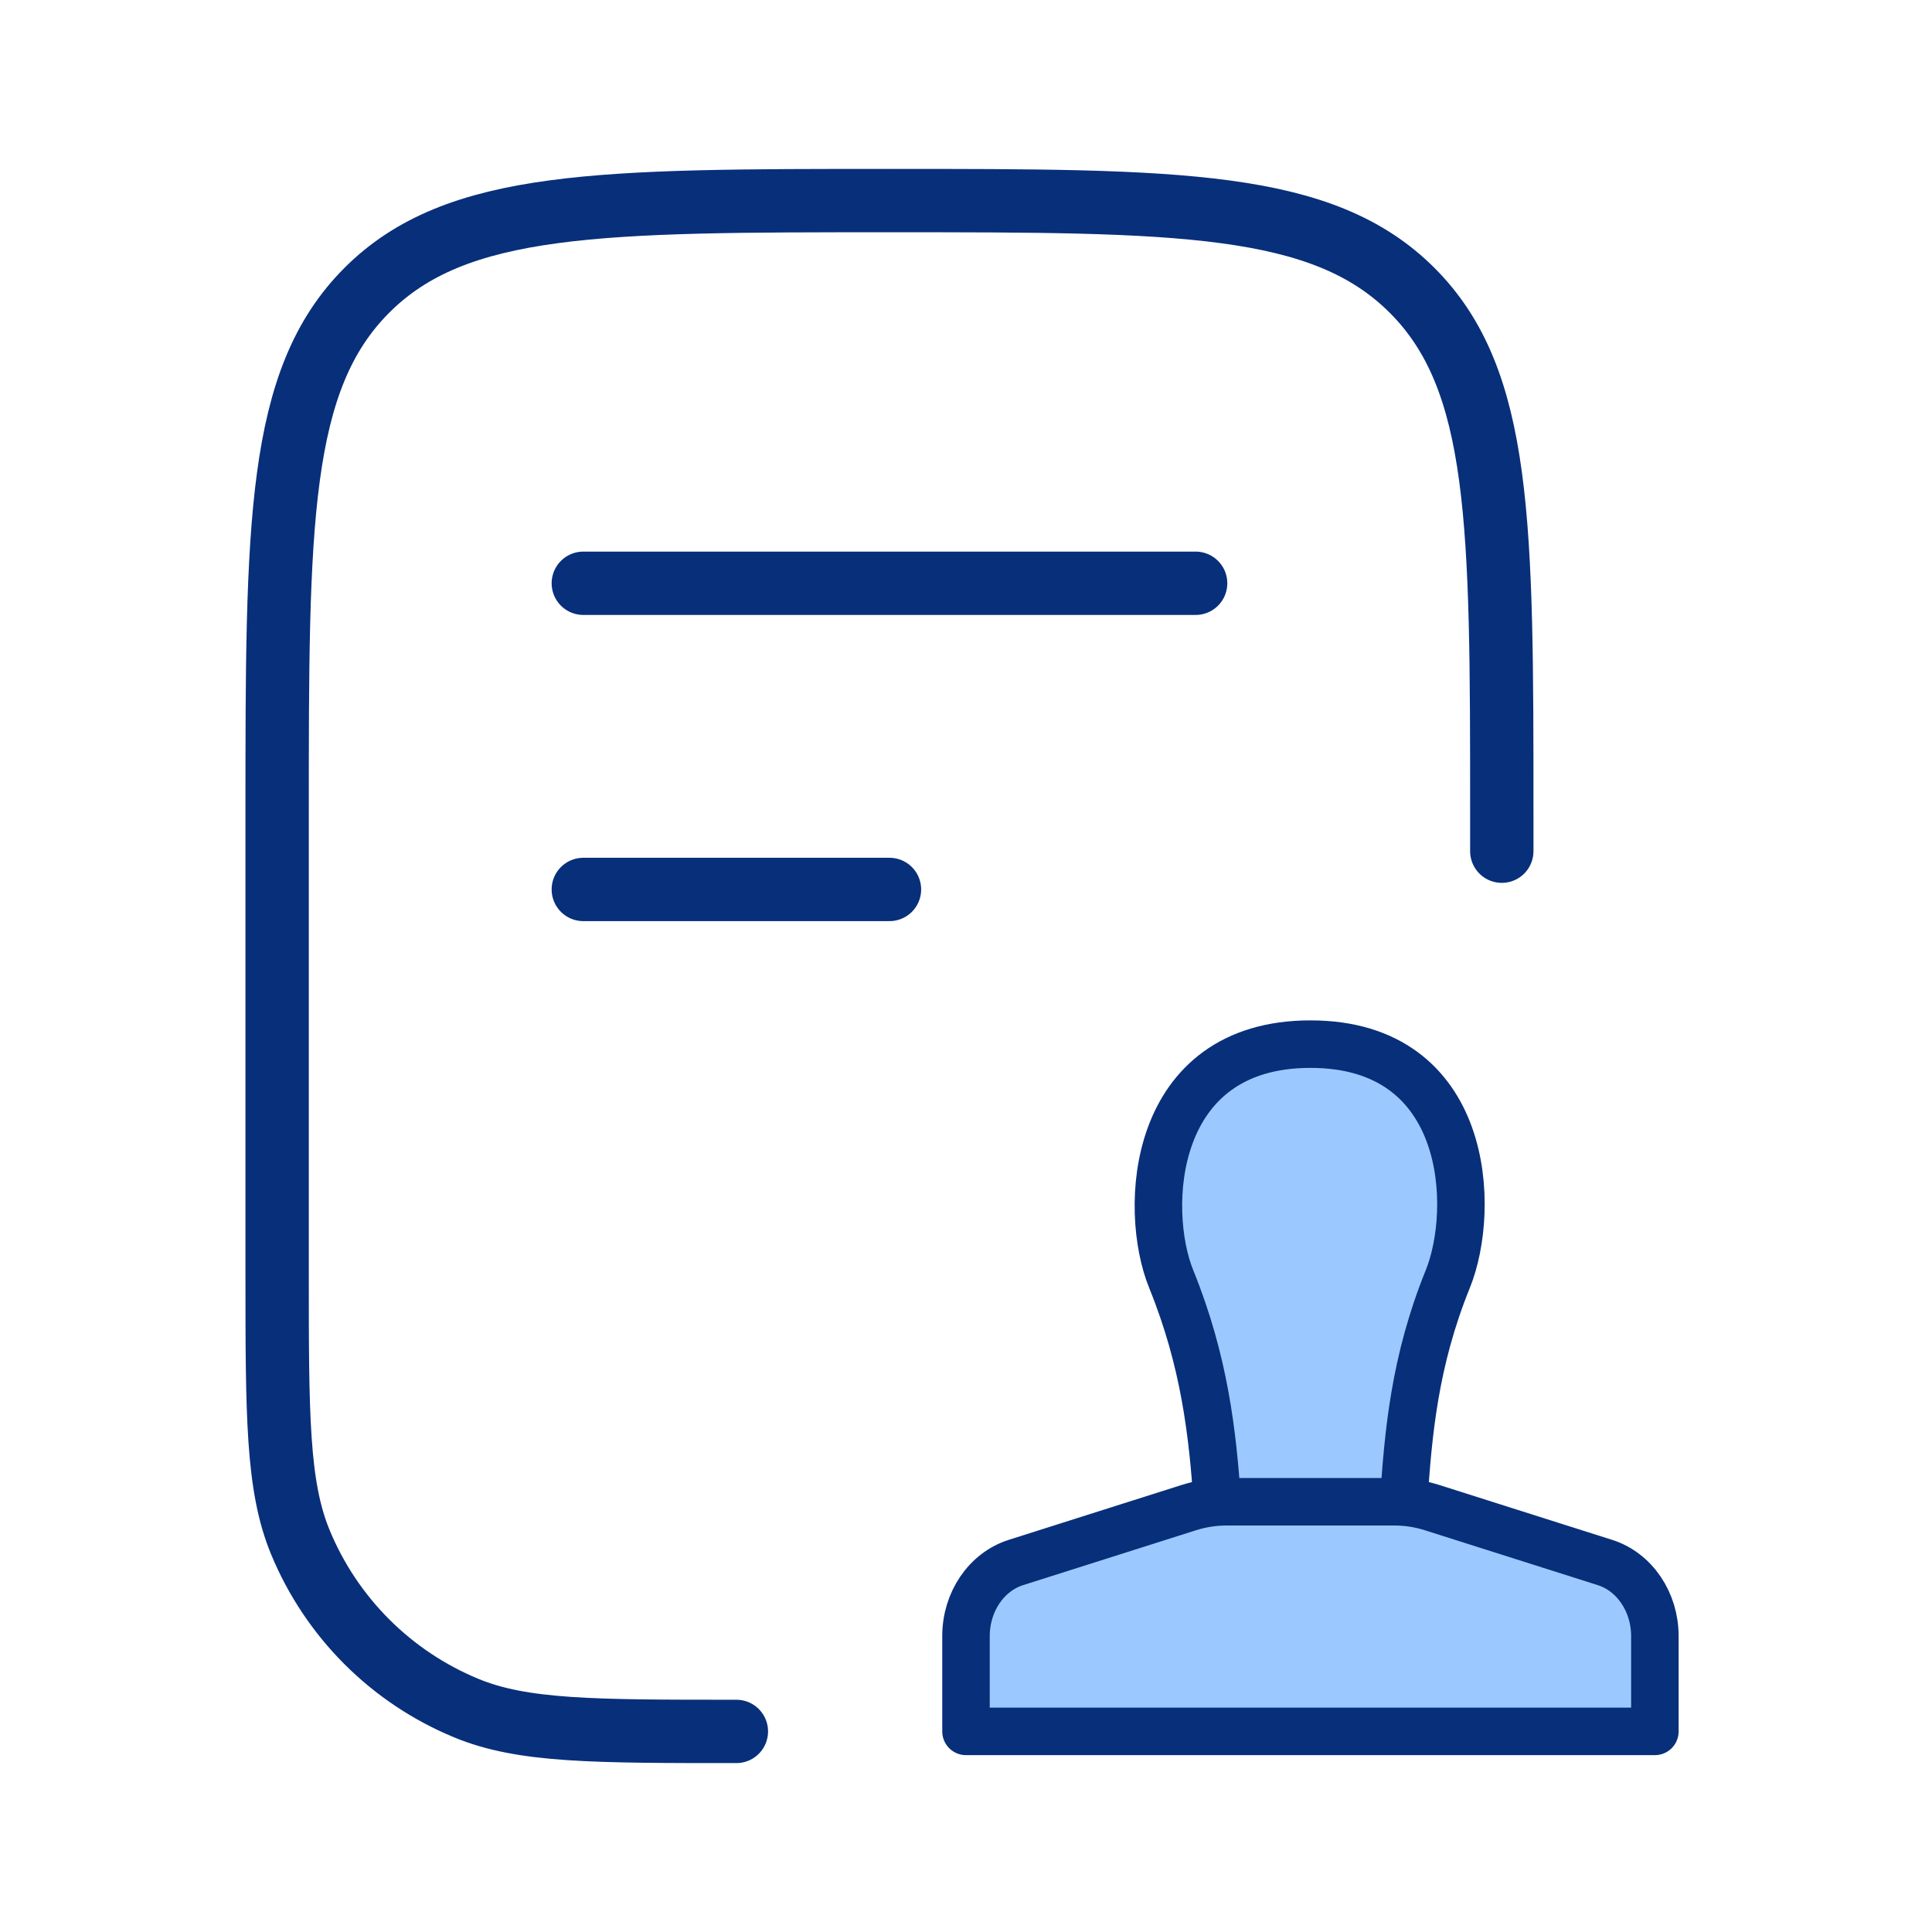
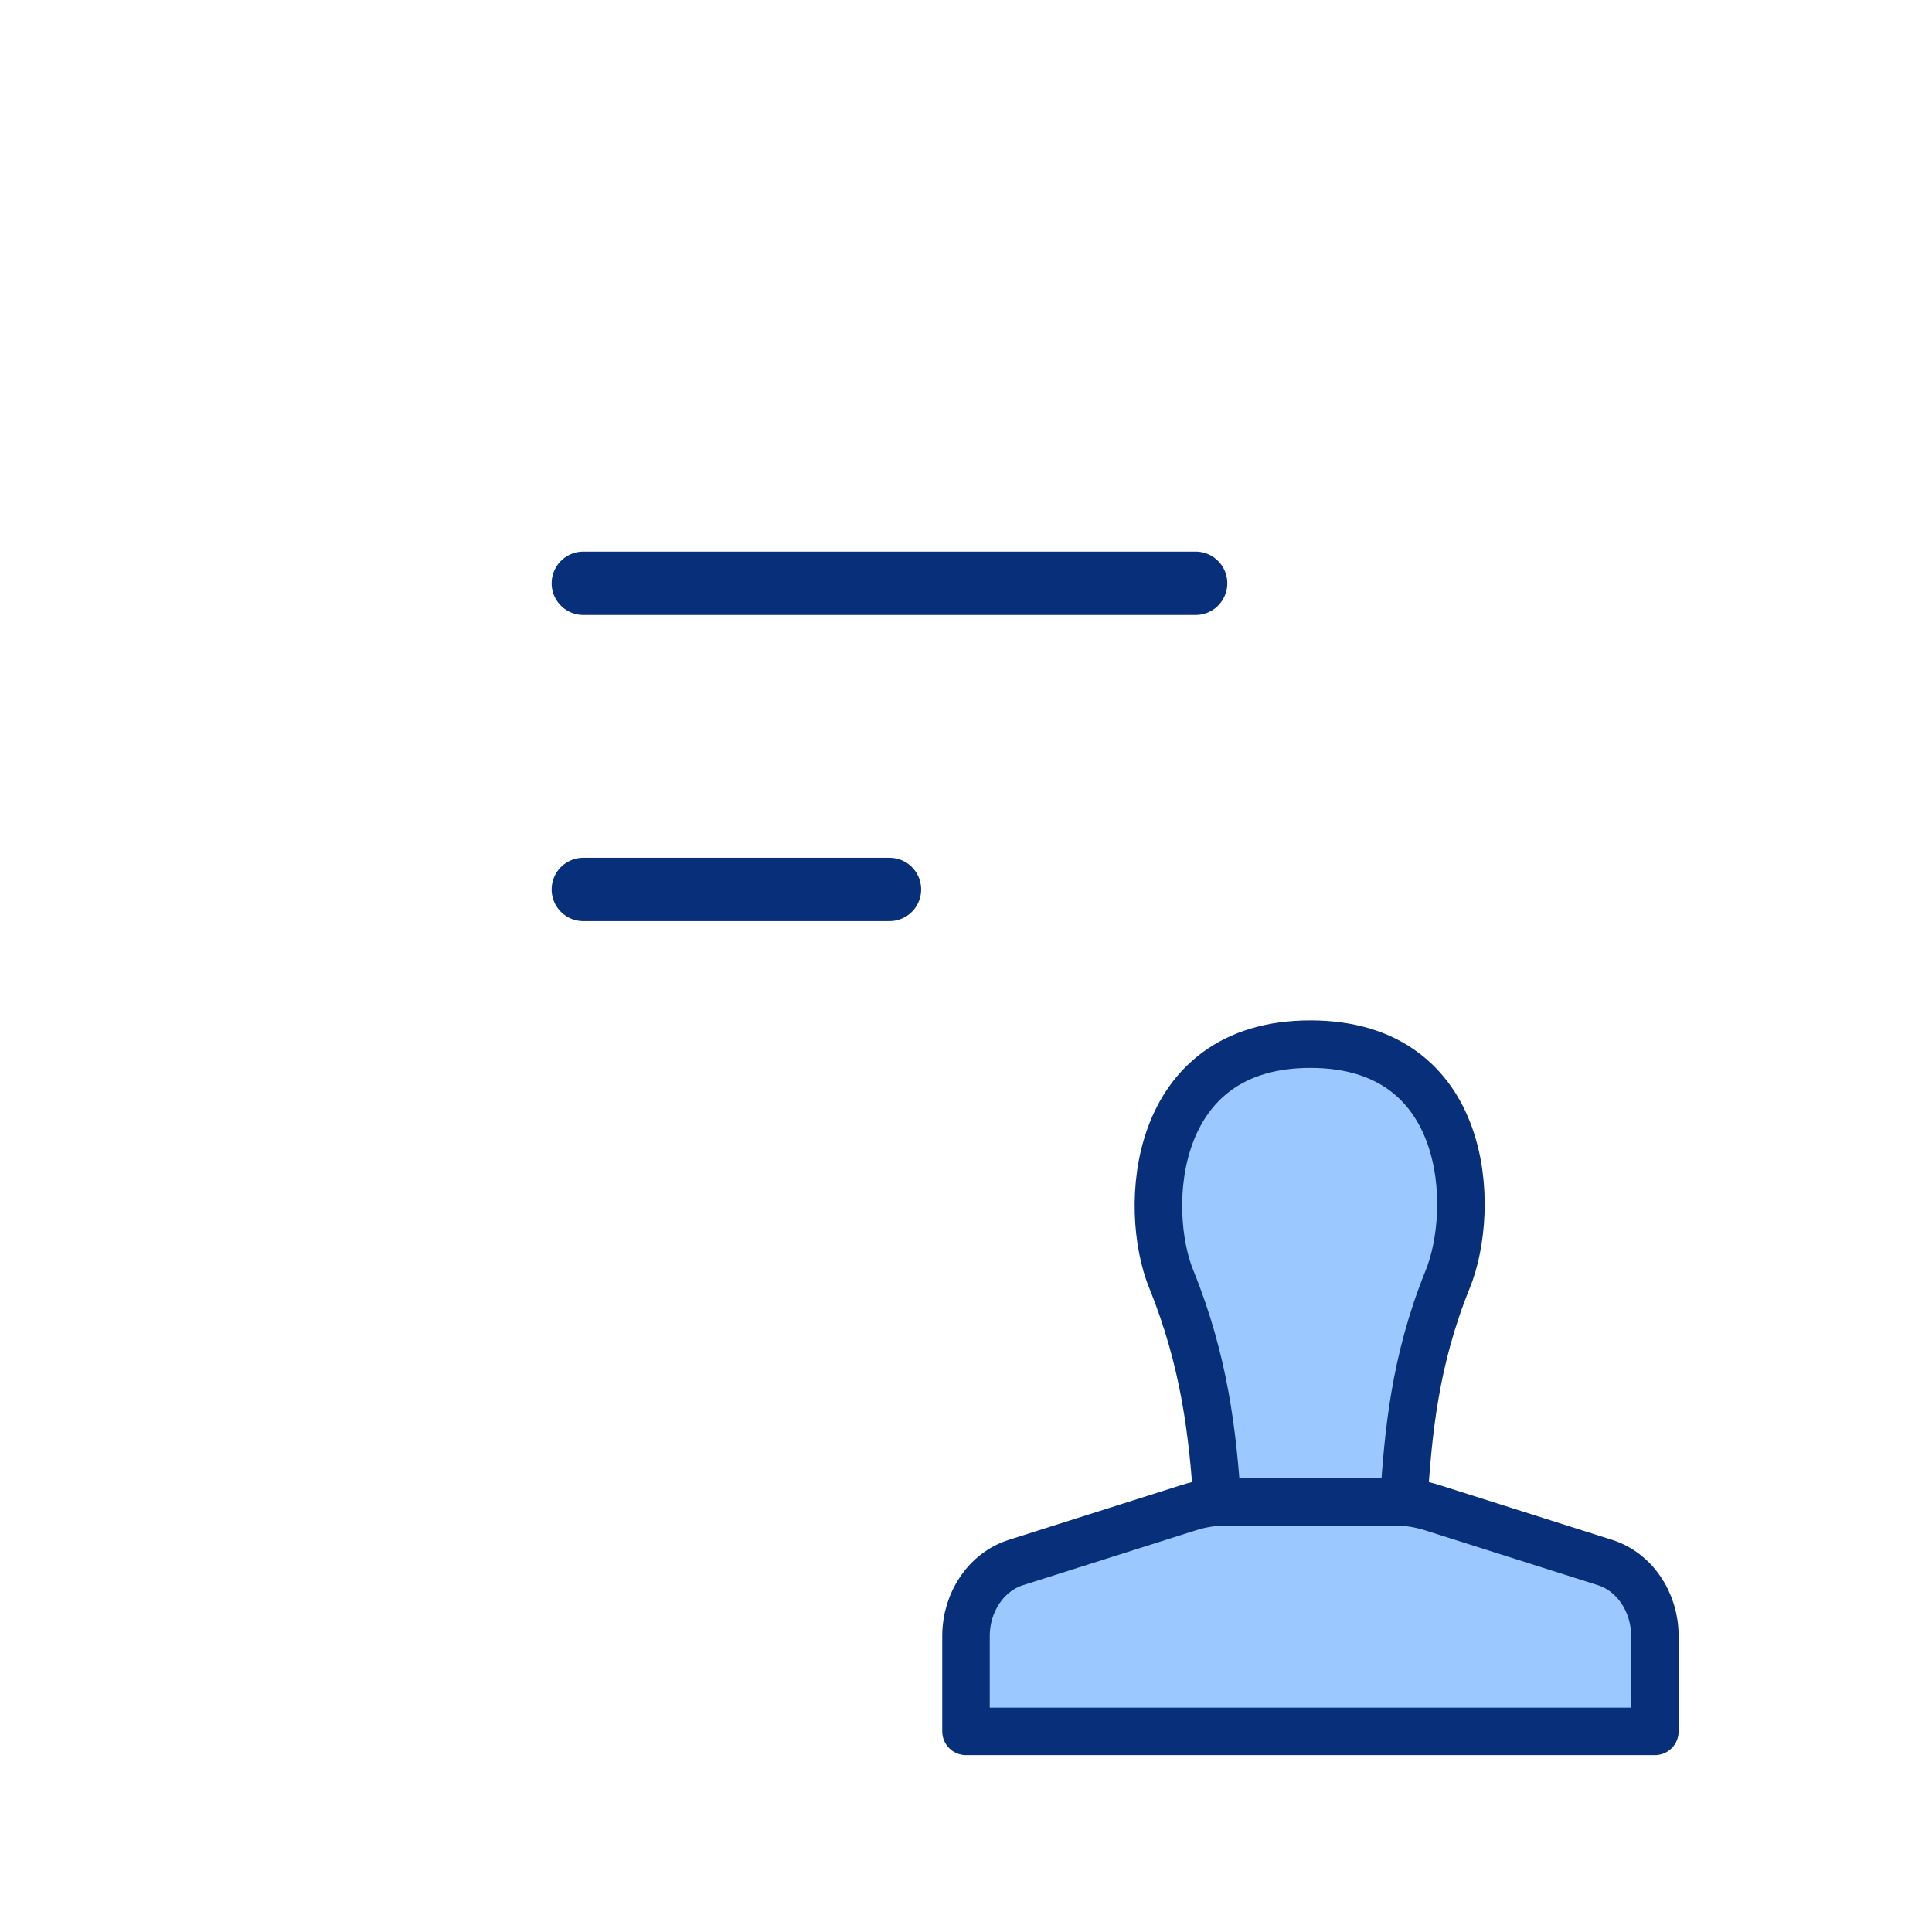
<svg xmlns="http://www.w3.org/2000/svg" width="61" height="61" viewBox="0 0 61 61" fill="none">
-   <path d="M47.417 26.875V25.667C47.417 16.553 47.417 11.995 44.584 9.166C41.752 6.336 37.197 6.333 28.083 6.333C18.97 6.333 14.412 6.333 11.582 9.166C8.752 11.998 8.75 16.553 8.75 25.667V40.167C8.75 44.671 8.75 46.924 9.485 48.697C9.97 49.87 10.683 50.936 11.58 51.834C12.478 52.732 13.544 53.444 14.717 53.929C16.493 54.667 18.745 54.667 23.25 54.667" stroke="#082F7A" stroke-width="2" stroke-linecap="round" stroke-linejoin="round" />
  <path d="M18.417 18.416H37.75M18.417 28.083H28.084" stroke="#082F7A" stroke-width="2" stroke-linecap="round" />
  <path d="M38.434 47.426C38.289 45.28 38.035 42.984 36.981 40.389C36.08 38.175 36.331 32.967 41.375 32.967C46.419 32.967 46.609 38.175 45.711 40.386C44.657 42.984 44.459 45.28 44.319 47.426M52.25 54.666H30.5V51.655C30.5 50.578 31.143 49.628 32.078 49.333L37.528 47.603C37.918 47.479 38.316 47.416 38.721 47.416H44.029C44.434 47.416 44.832 47.479 45.222 47.603L50.672 49.333C51.607 49.628 52.25 50.578 52.25 51.655V54.666Z" fill="#9BC9FF" />
  <path d="M38.434 47.426C38.289 45.28 38.035 42.984 36.981 40.389C36.08 38.175 36.331 32.967 41.375 32.967C46.419 32.967 46.609 38.175 45.711 40.386C44.657 42.984 44.459 45.28 44.319 47.426M52.25 54.666H30.5V51.655C30.5 50.578 31.143 49.628 32.078 49.333L37.528 47.603C37.918 47.479 38.316 47.416 38.721 47.416H44.029C44.434 47.416 44.832 47.479 45.222 47.603L50.672 49.333C51.607 49.628 52.25 50.578 52.25 51.655V54.666Z" stroke="#082F7A" stroke-width="1.5" stroke-linecap="round" stroke-linejoin="round" />
</svg>